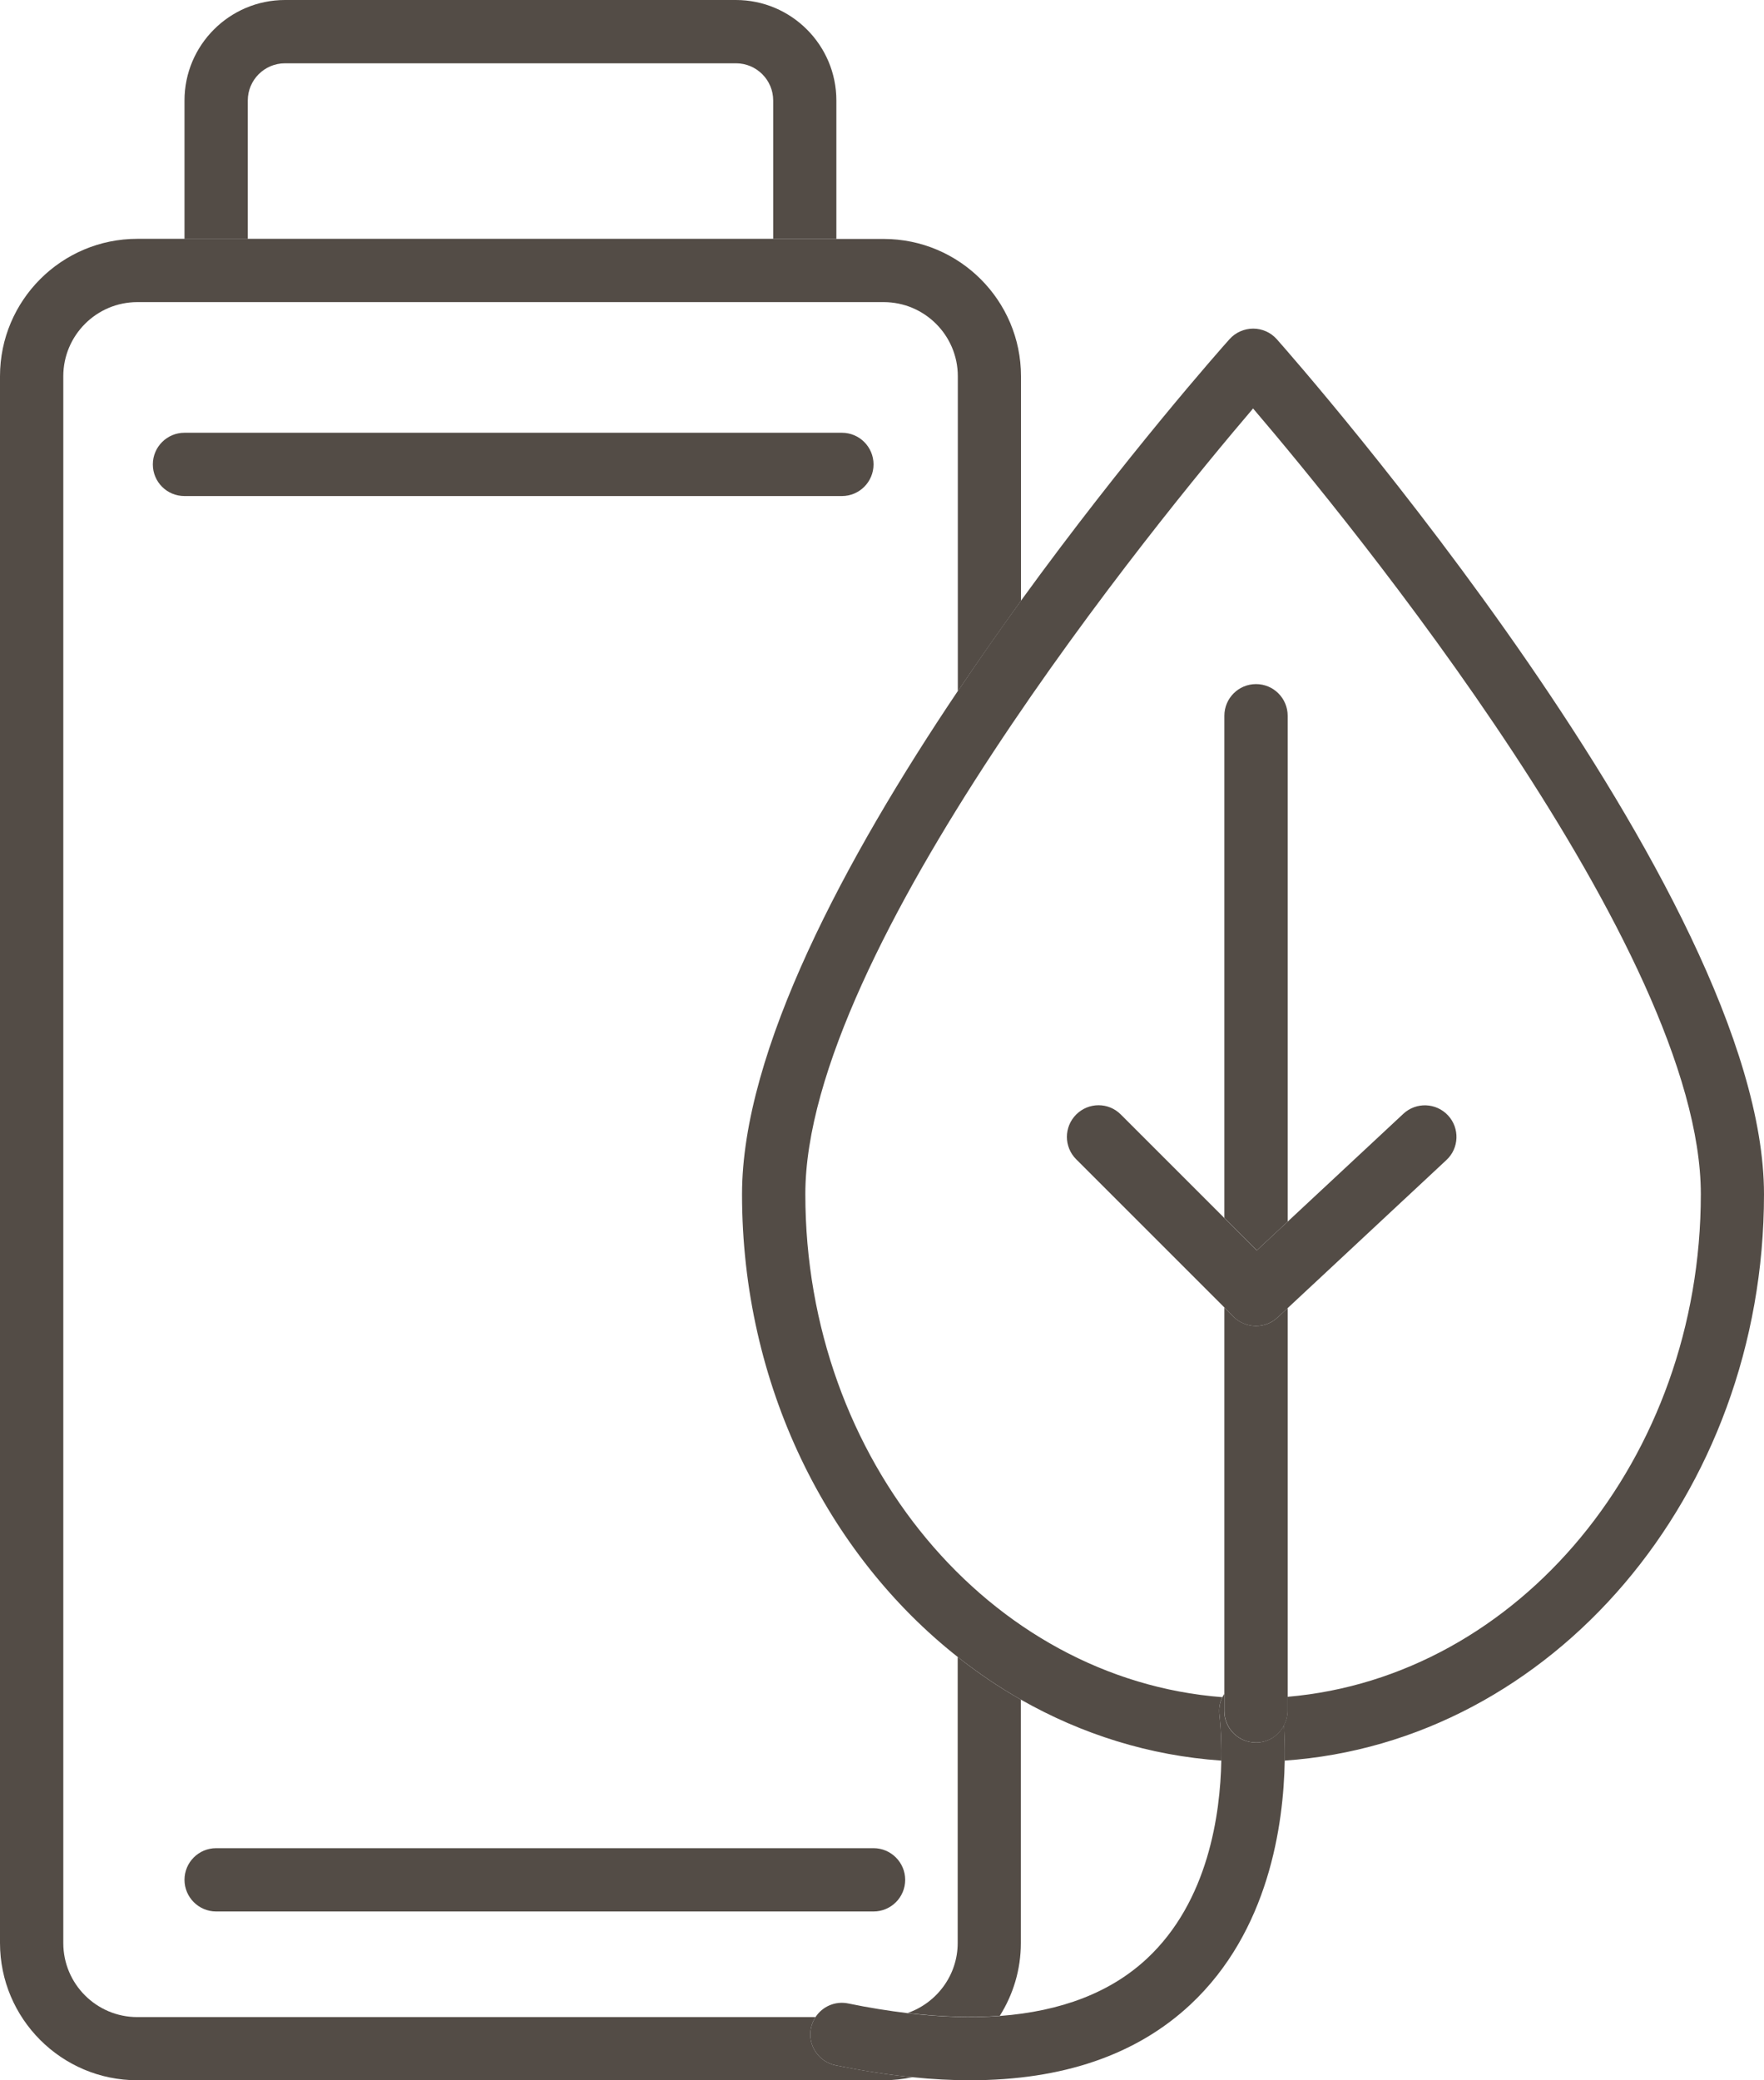
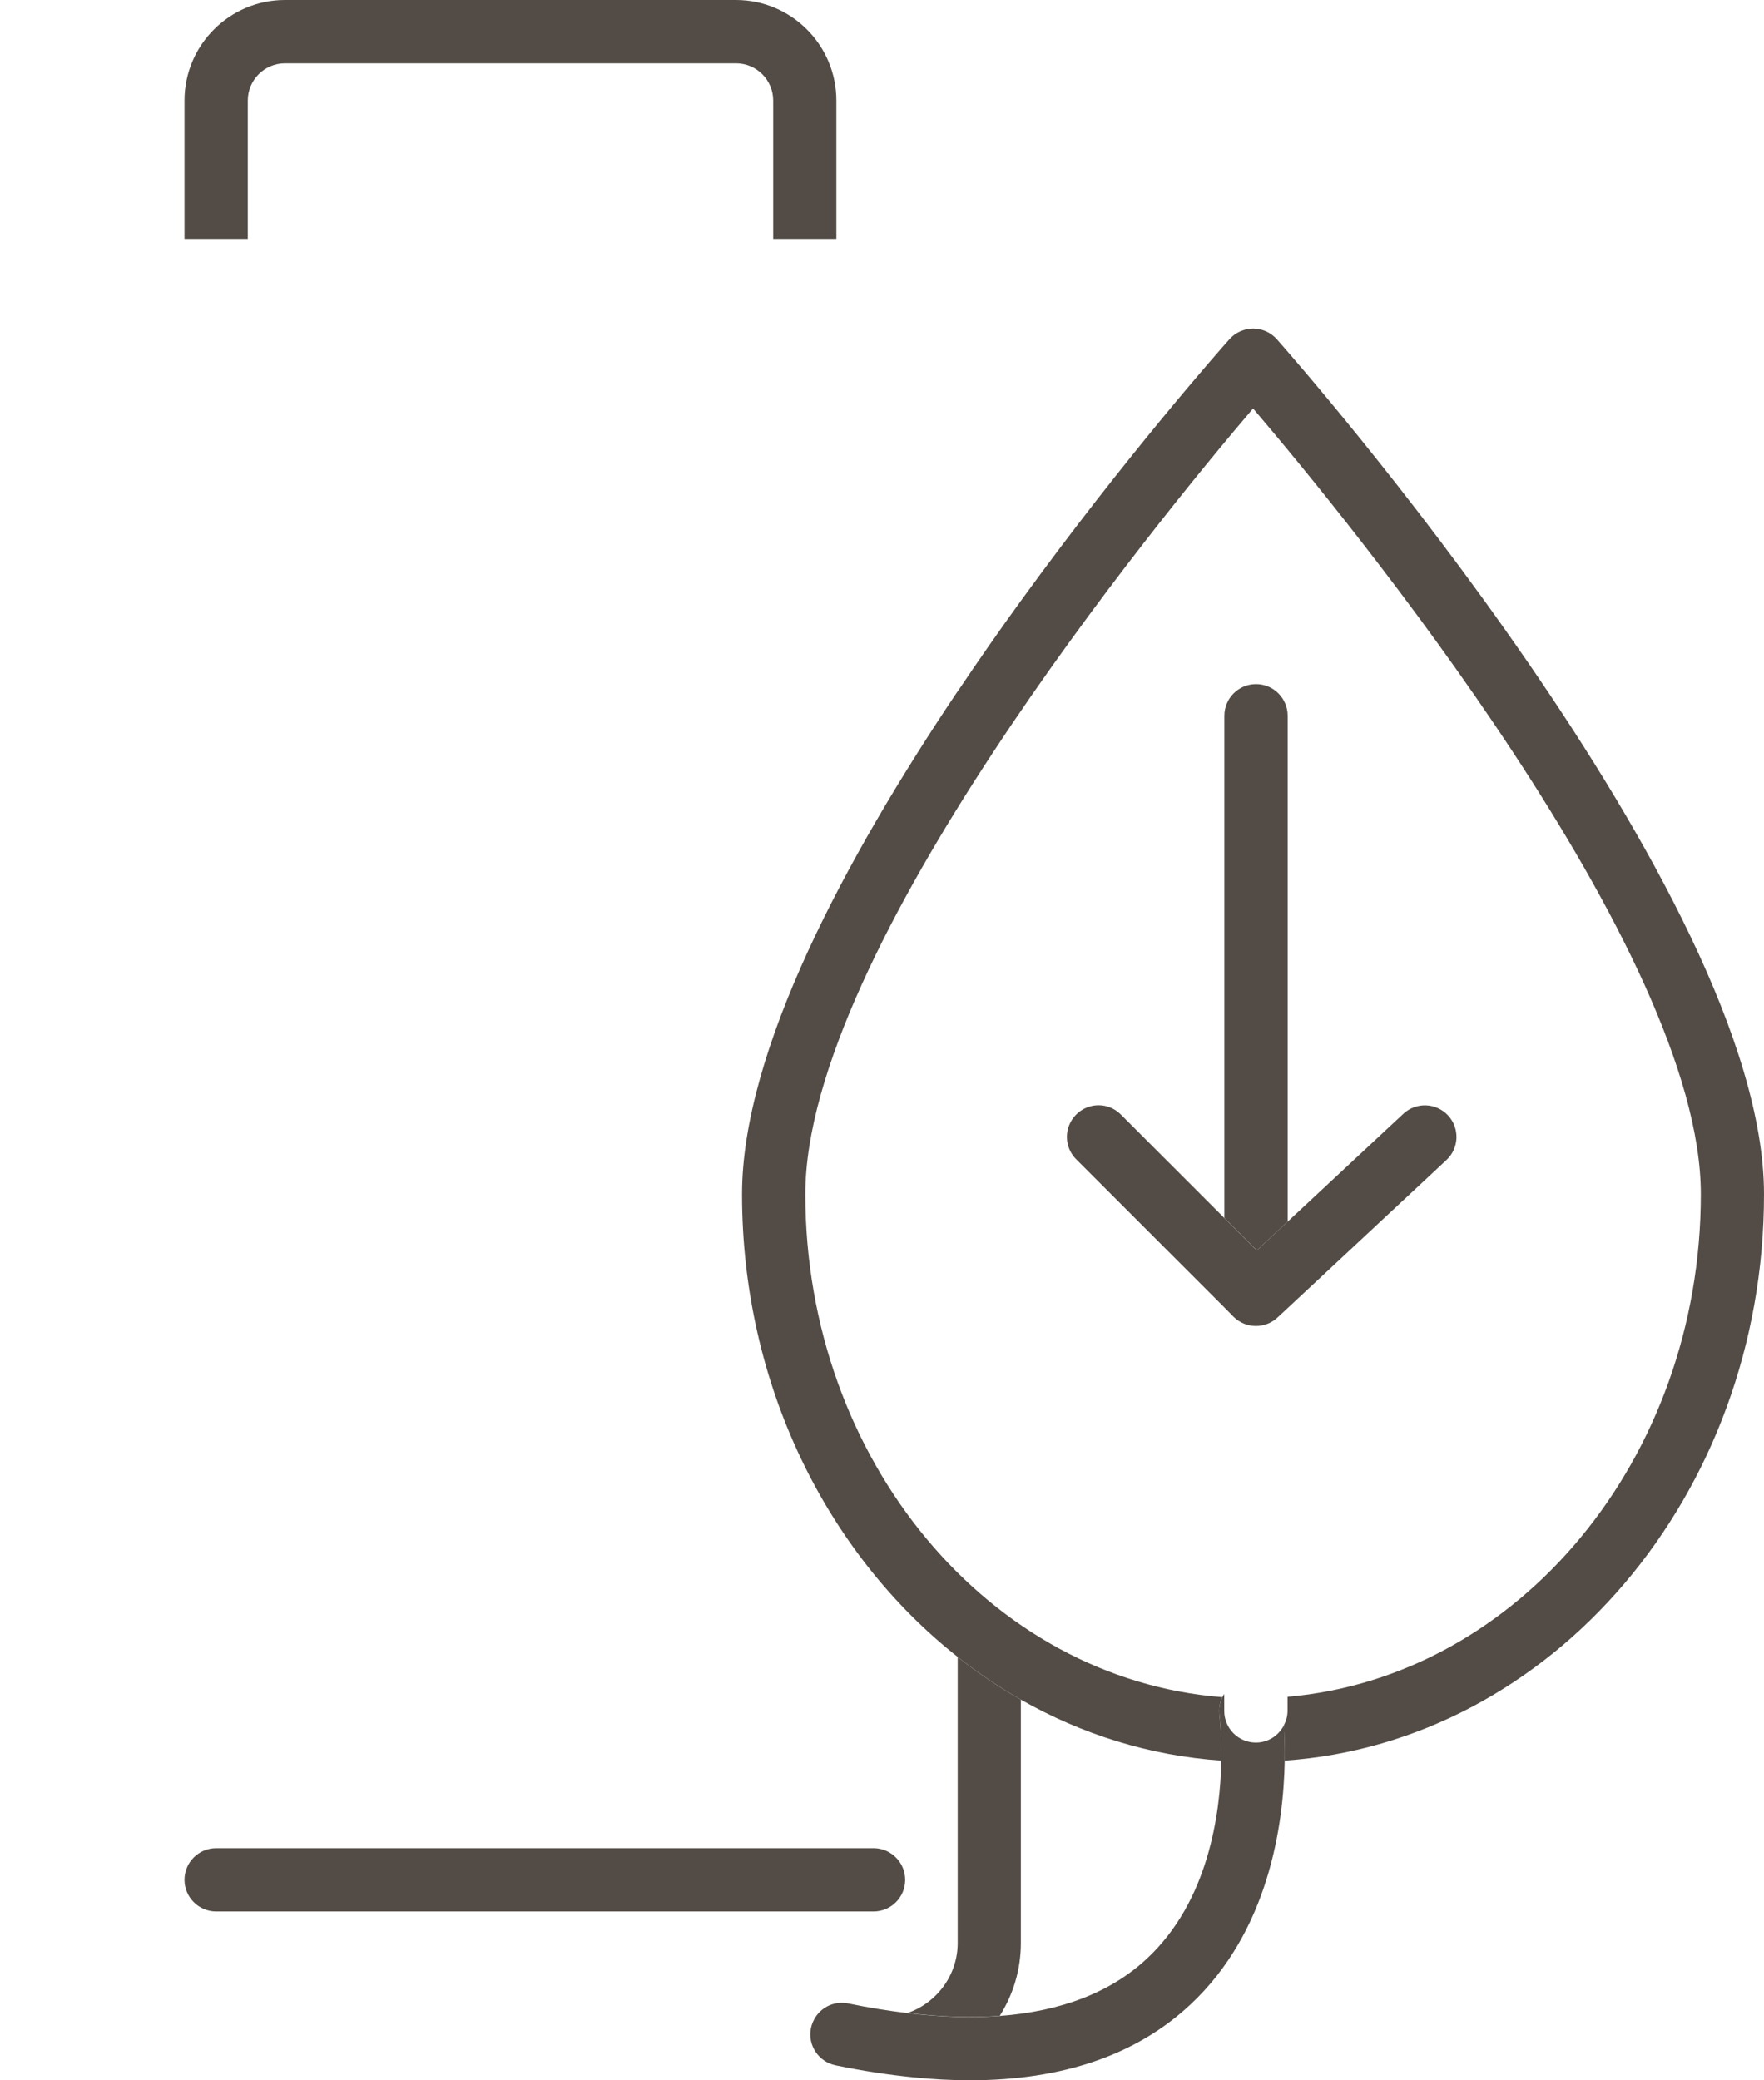
<svg xmlns="http://www.w3.org/2000/svg" id="Calque_2" viewBox="0 0 143.8 169.59">
  <defs>
    <style>.cls-1{fill:#534c46;}.cls-2{fill:none;}</style>
  </defs>
  <g id="Capa_1">
-     <path class="cls-2" d="M81.5,164.34c5.04-.38,9.06-1.94,12.01-4.69,5-4.67,5.97-11.8,6.05-16.12-5.86-.4-11.38-2.15-16.34-4.97v19.84c0,2.18-.64,4.21-1.72,5.94Z" />
    <path class="cls-1" d="M60,0H23.23c-4.51,0-8.19,3.67-8.19,8.19v11.29h5.16V8.19c0-1.67,1.36-3.03,3.03-3.03H60c1.67,0,3.03,1.36,3.03,3.03v11.29h5.15V8.19c0-4.51-3.67-8.19-8.19-8.19Z" />
-     <path class="cls-1" d="M63.04,19.47H11.19C5.02,19.47,0,24.49,0,30.67v127.73c0,6.17,5.02,11.19,11.19,11.19h60.85c.8,0,1.58-.09,2.34-.25-2-.2-4.08-.53-6.27-.97-1.39-.29-2.29-1.65-2-3.04,.07-.33,.2-.63,.37-.89H11.19c-3.33,0-6.03-2.71-6.03-6.03V30.67c0-3.33,2.71-6.04,6.03-6.04h60.85c3.33,0,6.04,2.71,6.04,6.04v25.69c1.71-2.55,3.45-5.02,5.15-7.38V30.67c0-6.17-5.02-11.19-11.19-11.19h-9Z" />
    <path class="cls-1" d="M73.98,164.11c2.72,.32,5.22,.4,7.52,.23,1.09-1.73,1.72-3.76,1.72-5.94v-19.84c-1.8-1.02-3.52-2.19-5.15-3.48v23.32c0,2.64-1.72,4.89-4.09,5.71Z" />
    <path class="cls-1" d="M78.07,56.35c-9.12,13.57-17.58,29.31-17.58,41.01,0,15.55,6.95,29.33,17.58,37.72,1.64,1.29,3.36,2.46,5.15,3.48,4.96,2.82,10.48,4.57,16.34,4.97,.04-2.19-.15-3.66-.15-3.71-.07-.52,.02-1.02,.23-1.46-18.96-1.46-33.99-19.29-33.99-41.01,0-19.87,28.71-54.92,36.5-64.05,7.79,9.13,36.5,44.17,36.5,64.05,0,21.6-14.87,39.36-33.69,40.98v1.14c0,.43-.11,.82-.3,1.18,.05,.74,.08,1.72,.06,2.88,21.77-1.49,39.08-21.62,39.08-46.17S105.7,29.48,104.08,27.65c-.49-.55-1.19-.86-1.92-.86s-1.44,.31-1.93,.86c-.72,.8-8.5,9.6-17,21.32-1.71,2.36-3.44,4.83-5.15,7.38Z" />
    <path class="cls-1" d="M104.66,140.66c-.43,.83-1.28,1.4-2.28,1.4-1.42,0-2.58-1.15-2.58-2.58v-1.38c-.05,.09-.11,.17-.16,.27-.21,.44-.3,.94-.23,1.46,0,.04,.19,1.52,.15,3.71-.08,4.32-1.05,11.45-6.05,16.12-2.95,2.76-6.98,4.31-12.01,4.69-2.3,.17-4.8,.09-7.52-.23-1.55-.19-3.15-.44-4.83-.79-1.07-.22-2.11,.25-2.67,1.11-.17,.27-.3,.56-.37,.89-.29,1.39,.61,2.75,2,3.04,2.18,.45,4.27,.77,6.27,.97,1.63,.17,3.19,.25,4.69,.25,7.55,0,13.57-2.06,17.97-6.17,6.4-5.98,7.6-14.68,7.69-19.88,.02-1.16-.02-2.13-.06-2.88Z" />
    <path class="cls-1" d="M102.45,101.94l2.52-2.35V58.35c0-1.42-1.15-2.58-2.58-2.58s-2.58,1.16-2.58,2.58v40.94l2.64,2.64Z" />
-     <path class="cls-1" d="M104.14,107.41c-.49,.46-1.12,.69-1.76,.69s-1.32-.26-1.82-.75l-.75-.76v32.89c0,1.42,1.15,2.58,2.58,2.58,1,0,1.86-.57,2.28-1.4,.18-.35,.3-.75,.3-1.18v-32.84l-.82,.76Z" />
    <path class="cls-1" d="M102.38,108.1c.63,0,1.27-.23,1.76-.69l.82-.76,12.95-12.08c1.04-.96,1.1-2.6,.13-3.64-.97-1.04-2.6-1.1-3.64-.13l-9.43,8.79-2.52,2.35-2.64-2.64-8.44-8.44c-1-1.01-2.63-1.01-3.64,0-1.01,1.01-1.01,2.64,0,3.65l12.08,12.08,.75,.76c.5,.5,1.17,.75,1.82,.75Z" />
-     <path class="cls-1" d="M71.21,37.86c0-1.42-1.15-2.58-2.58-2.58H15.04c-1.42,0-2.58,1.15-2.58,2.58s1.15,2.58,2.58,2.58h53.59c1.43,0,2.58-1.16,2.58-2.58Z" />
    <path class="cls-1" d="M73.79,153.25c0-1.42-1.16-2.58-2.58-2.58H17.62c-1.43,0-2.58,1.16-2.58,2.58s1.16,2.58,2.58,2.58h53.59c1.42,0,2.58-1.15,2.58-2.58Z" />
  </g>
</svg>